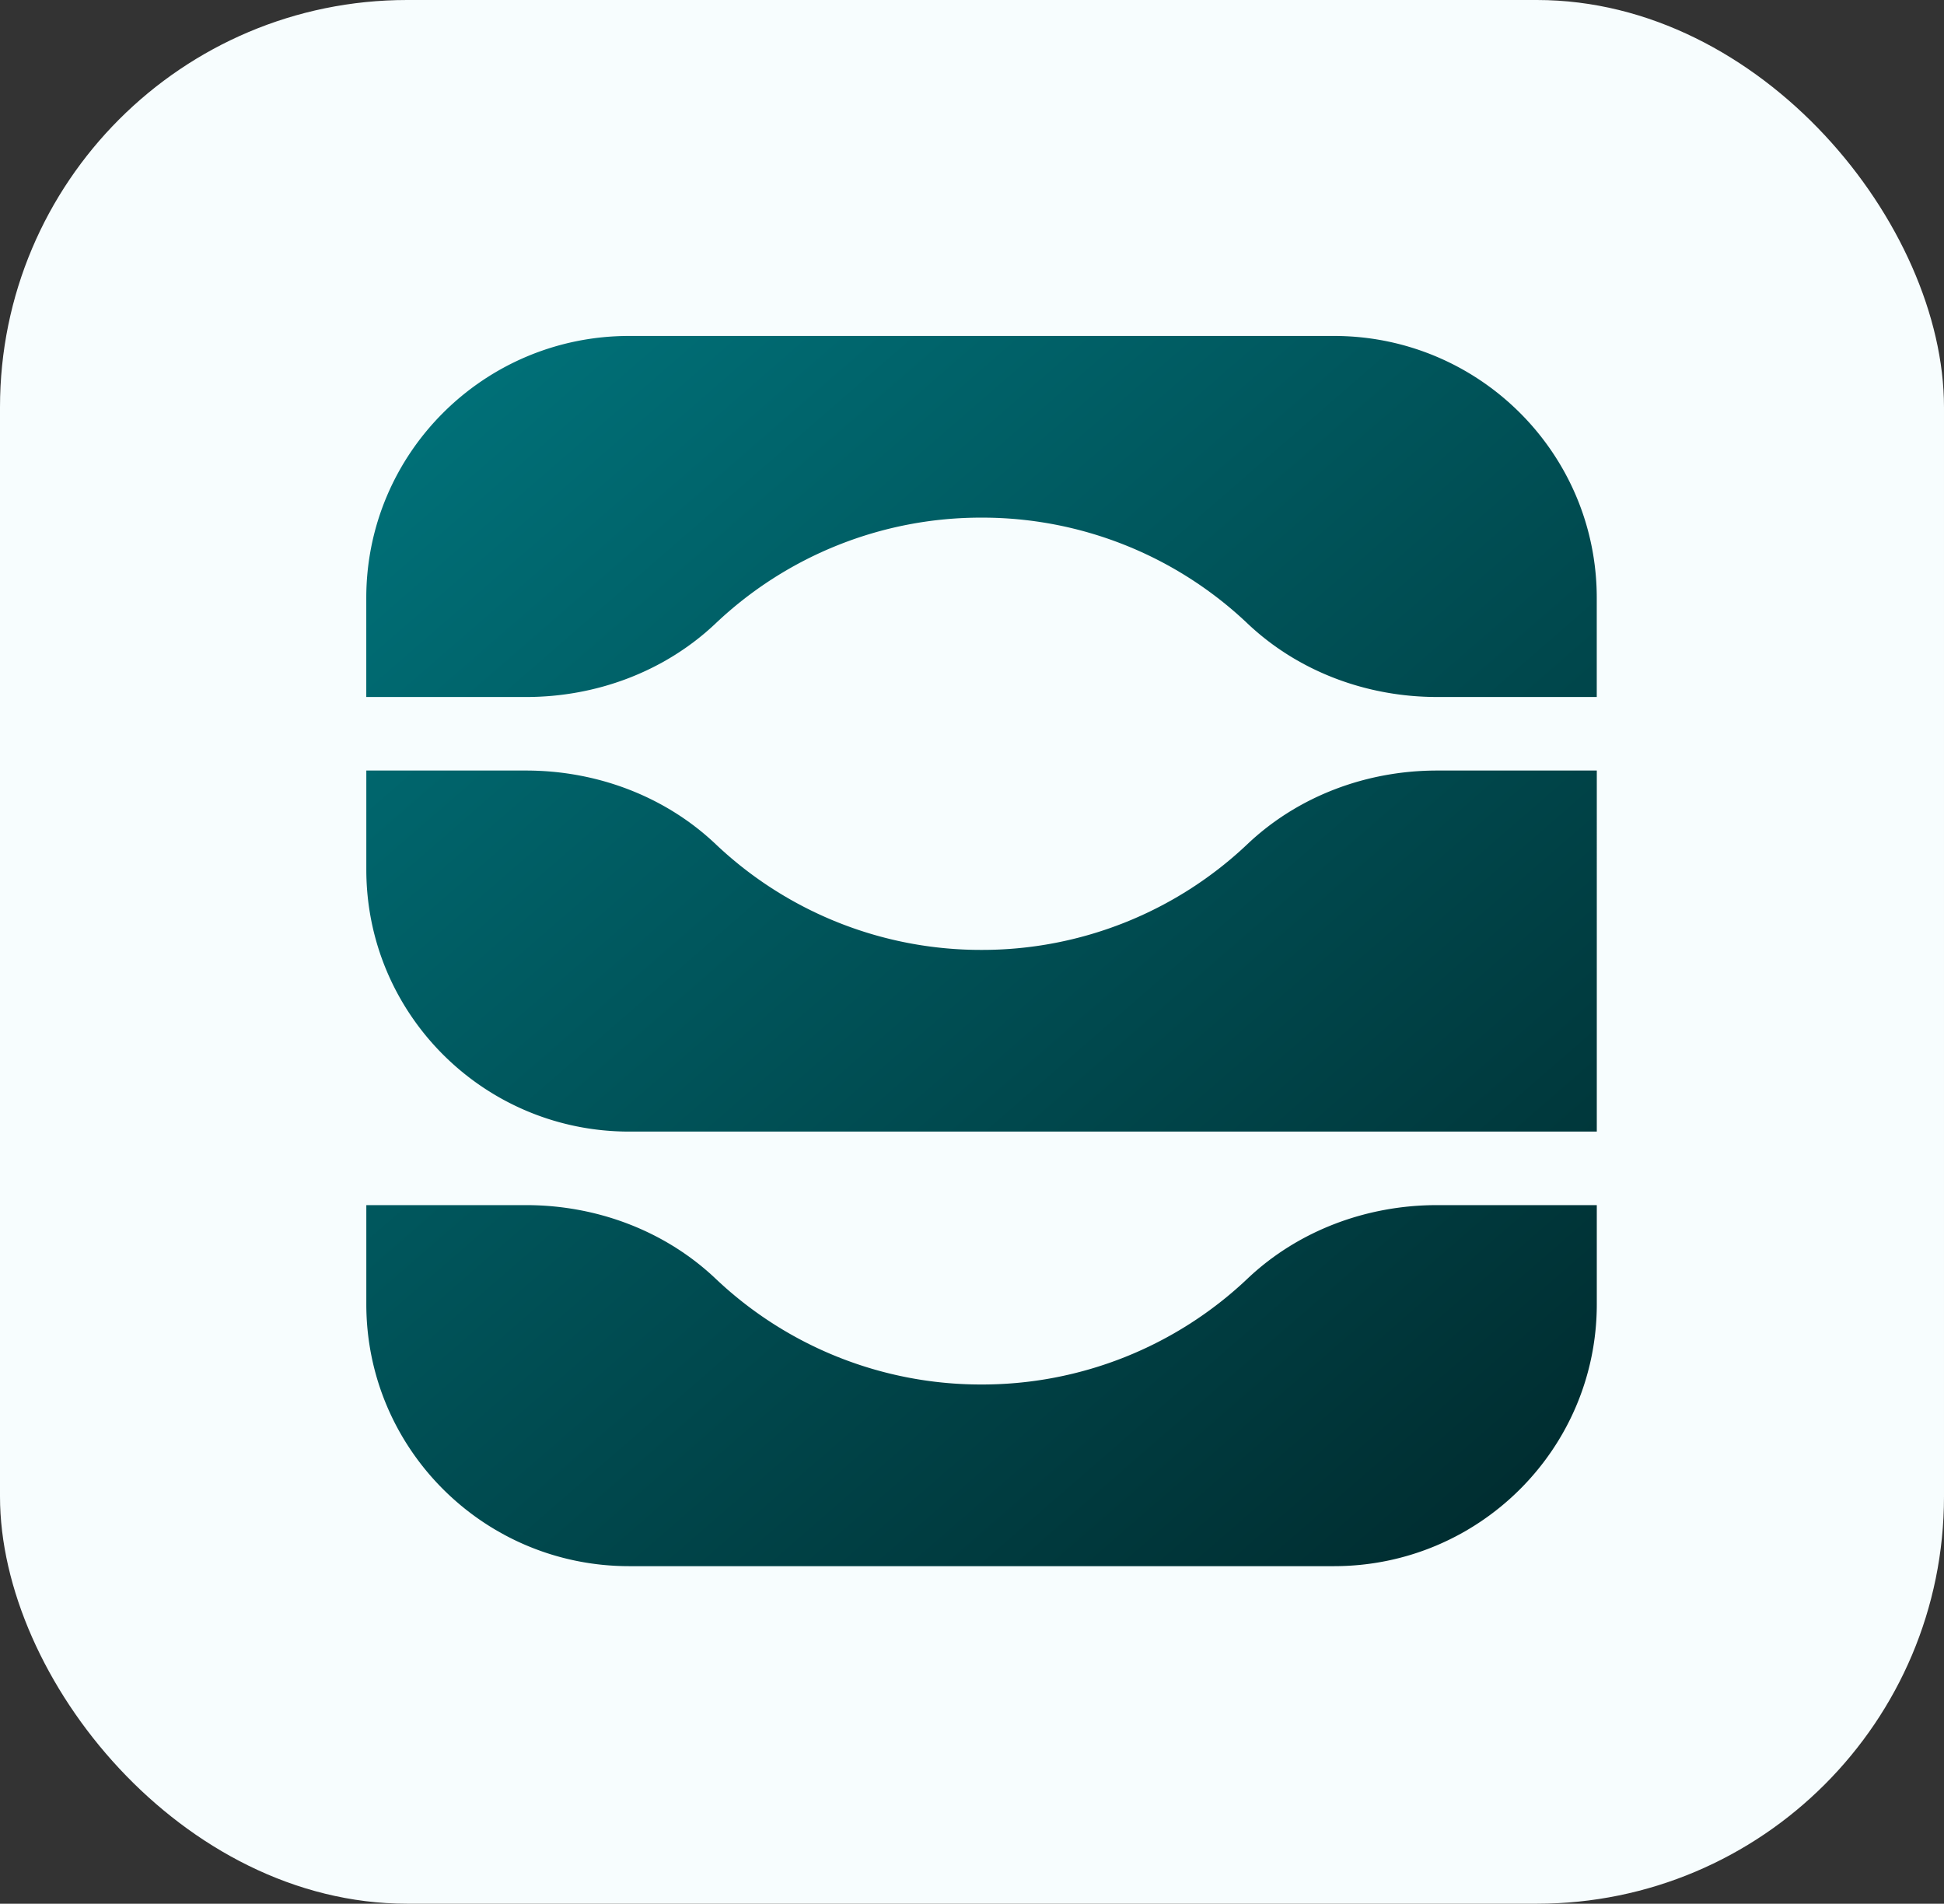
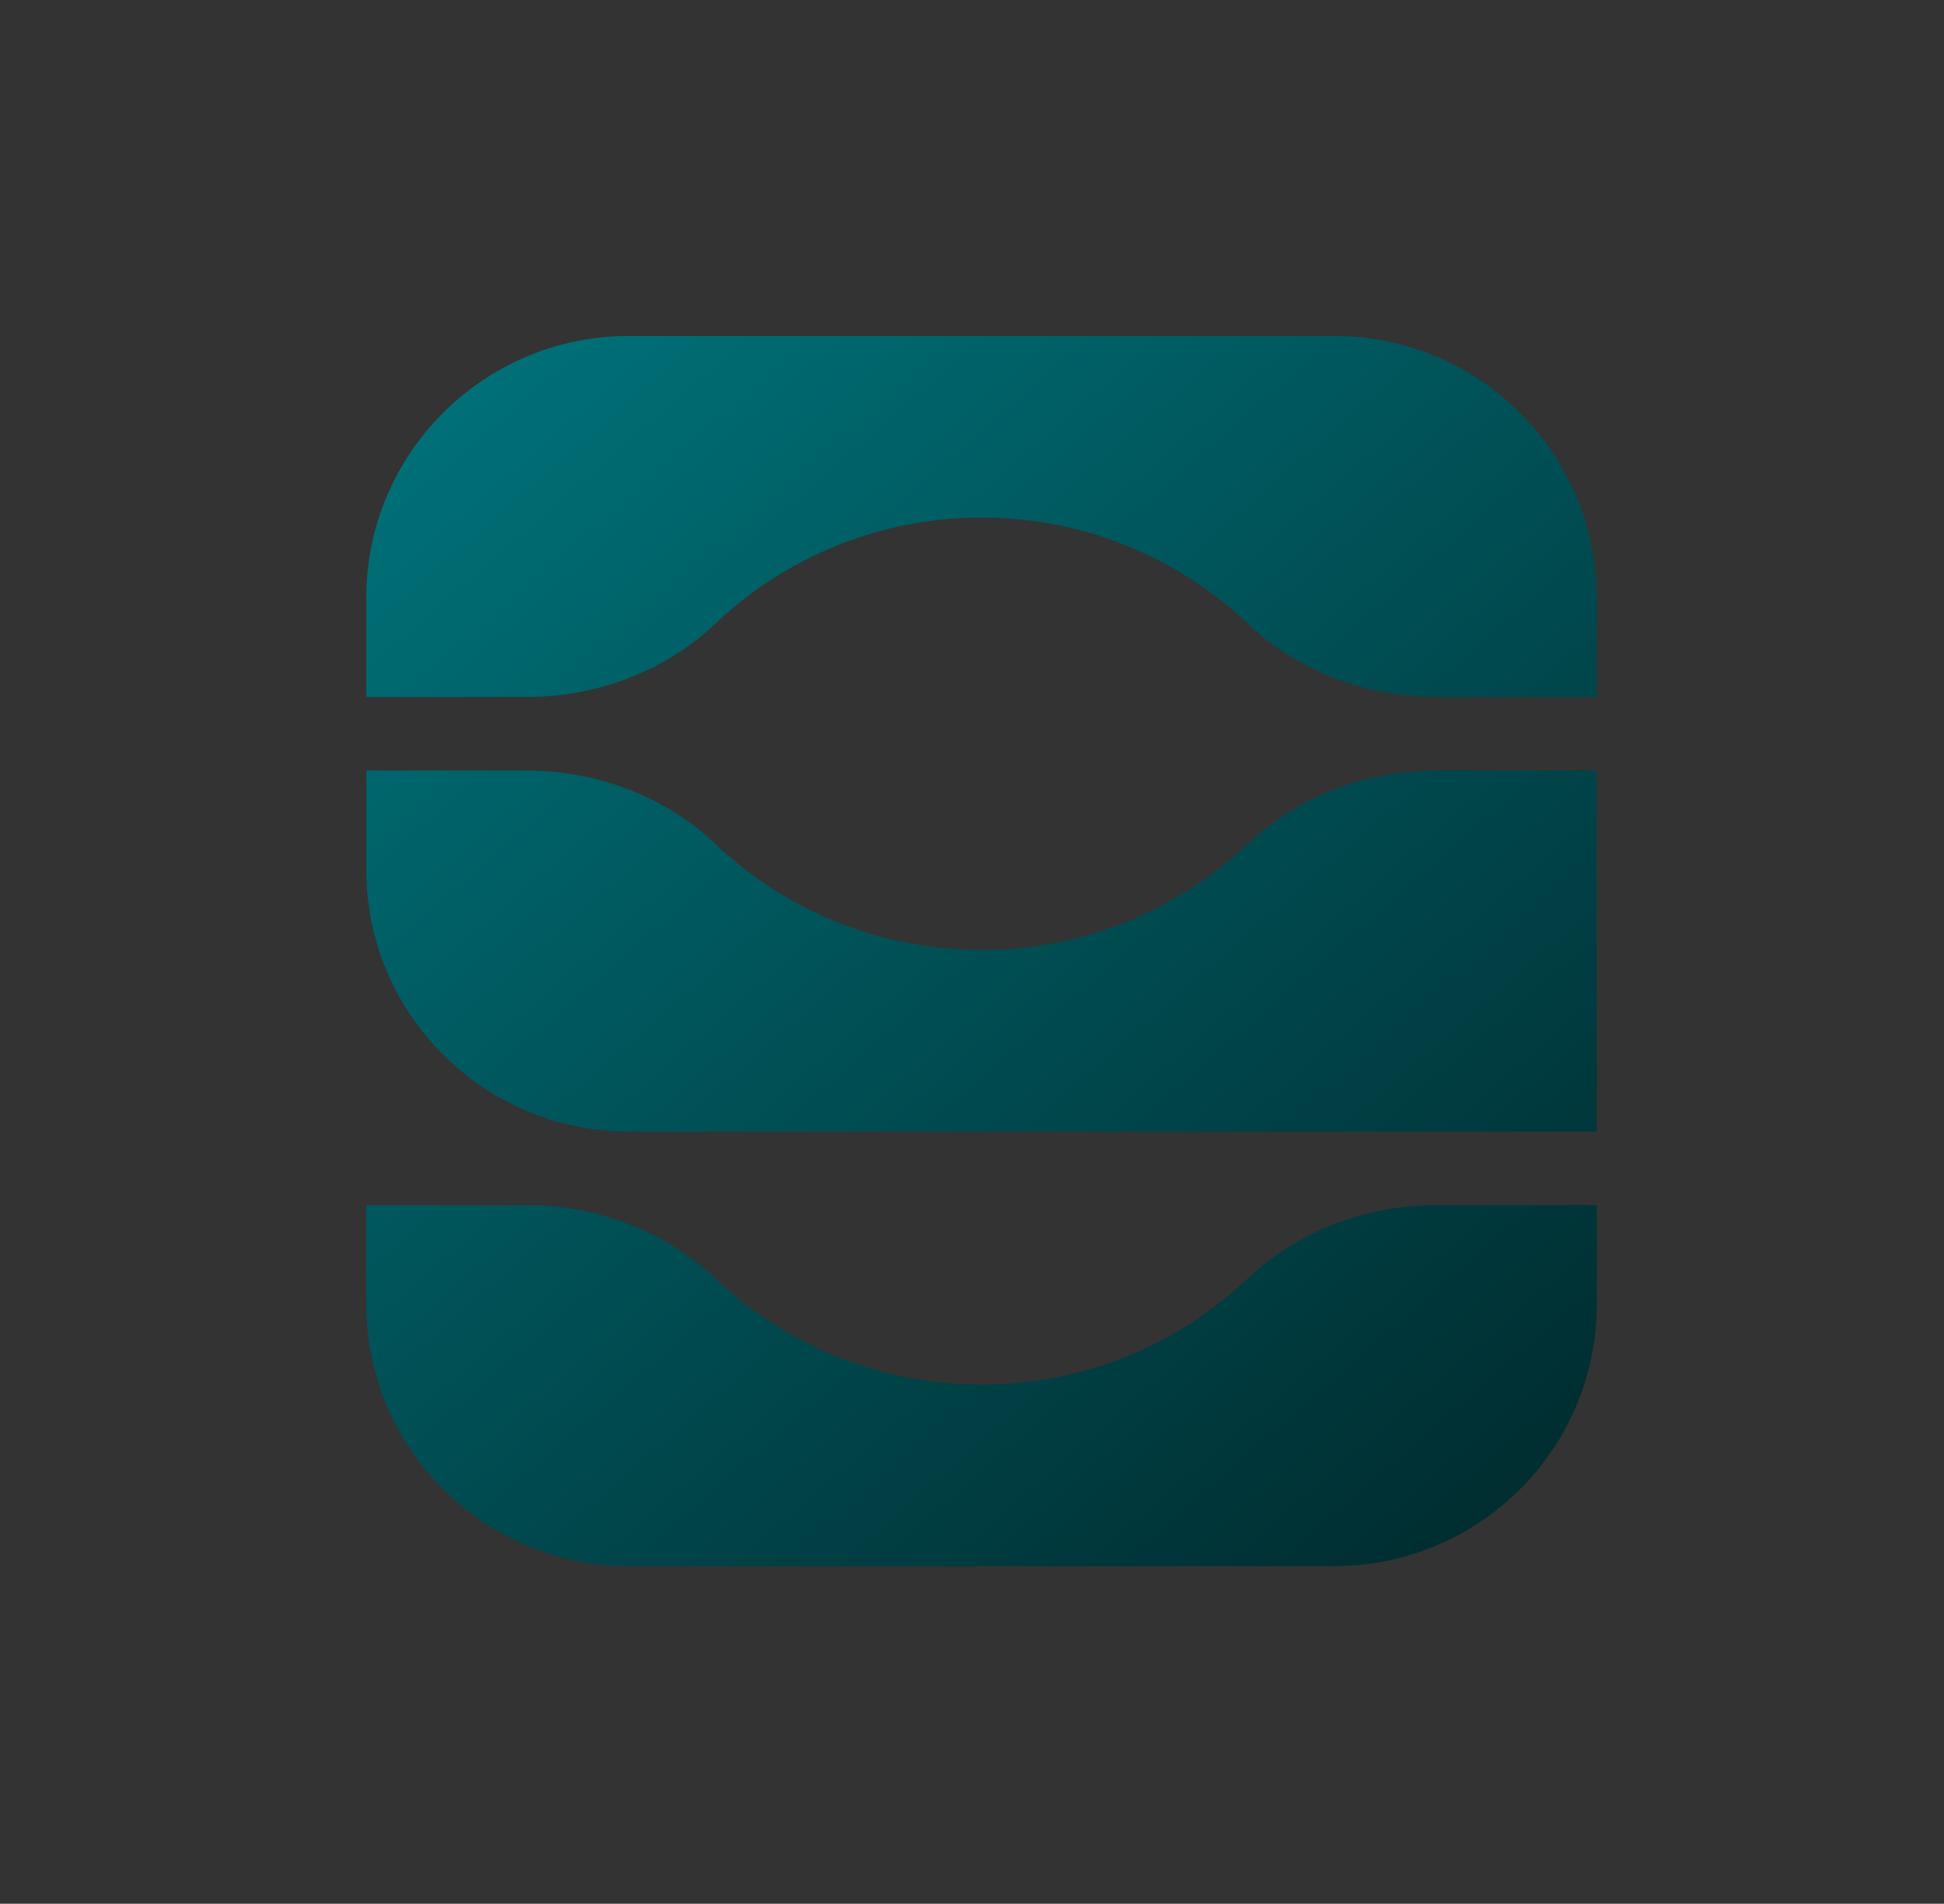
<svg xmlns="http://www.w3.org/2000/svg" width="191" height="187" fill="none">
  <rect width="100%" height="100%" fill="#333333" stroke="none" />
-   <rect width="191" height="187" fill="#F7FDFE" rx="40" />
  <path fill="url(#a)" fill-rule="evenodd" d="M70.302 61.247c-4.998 4.73-11.722 7.219-18.613 7.219H35.987v-9.731C35.987 44.52 47.55 33 61.81 33h69.25c14.263 0 25.823 11.524 25.823 25.735v9.73h-15.698c-6.891 0-13.615-2.488-18.613-7.218a37.876 37.876 0 0 0-26.135-10.401 37.896 37.896 0 0 0-26.135 10.401Zm70.883 14.442c-6.89 0-13.615 2.488-18.612 7.218a37.898 37.898 0 0 1-26.136 10.401 37.878 37.878 0 0 1-26.135-10.401c-4.998-4.73-11.722-7.218-18.613-7.218H35.991v9.73c0 14.21 11.56 25.735 25.823 25.735h95.073V75.689h-15.702Zm0 42.688c-6.89 0-13.615 2.488-18.612 7.218a37.898 37.898 0 0 1-26.136 10.402 37.877 37.877 0 0 1-26.135-10.402c-4.998-4.73-11.722-7.218-18.613-7.218H35.991v9.731c0 14.21 11.56 25.734 25.823 25.734h69.25c14.259 0 25.823-11.52 25.823-25.734v-9.731h-15.702Z" clip-rule="evenodd" />
  <defs>
    <linearGradient id="a" x1="146" x2="19.5" y1="154" y2="8.5" gradientUnits="userSpaceOnUse">
      <stop stop-color="#002C2F" />
      <stop offset="1" stop-color="#00818A" />
    </linearGradient>
  </defs>
</svg>